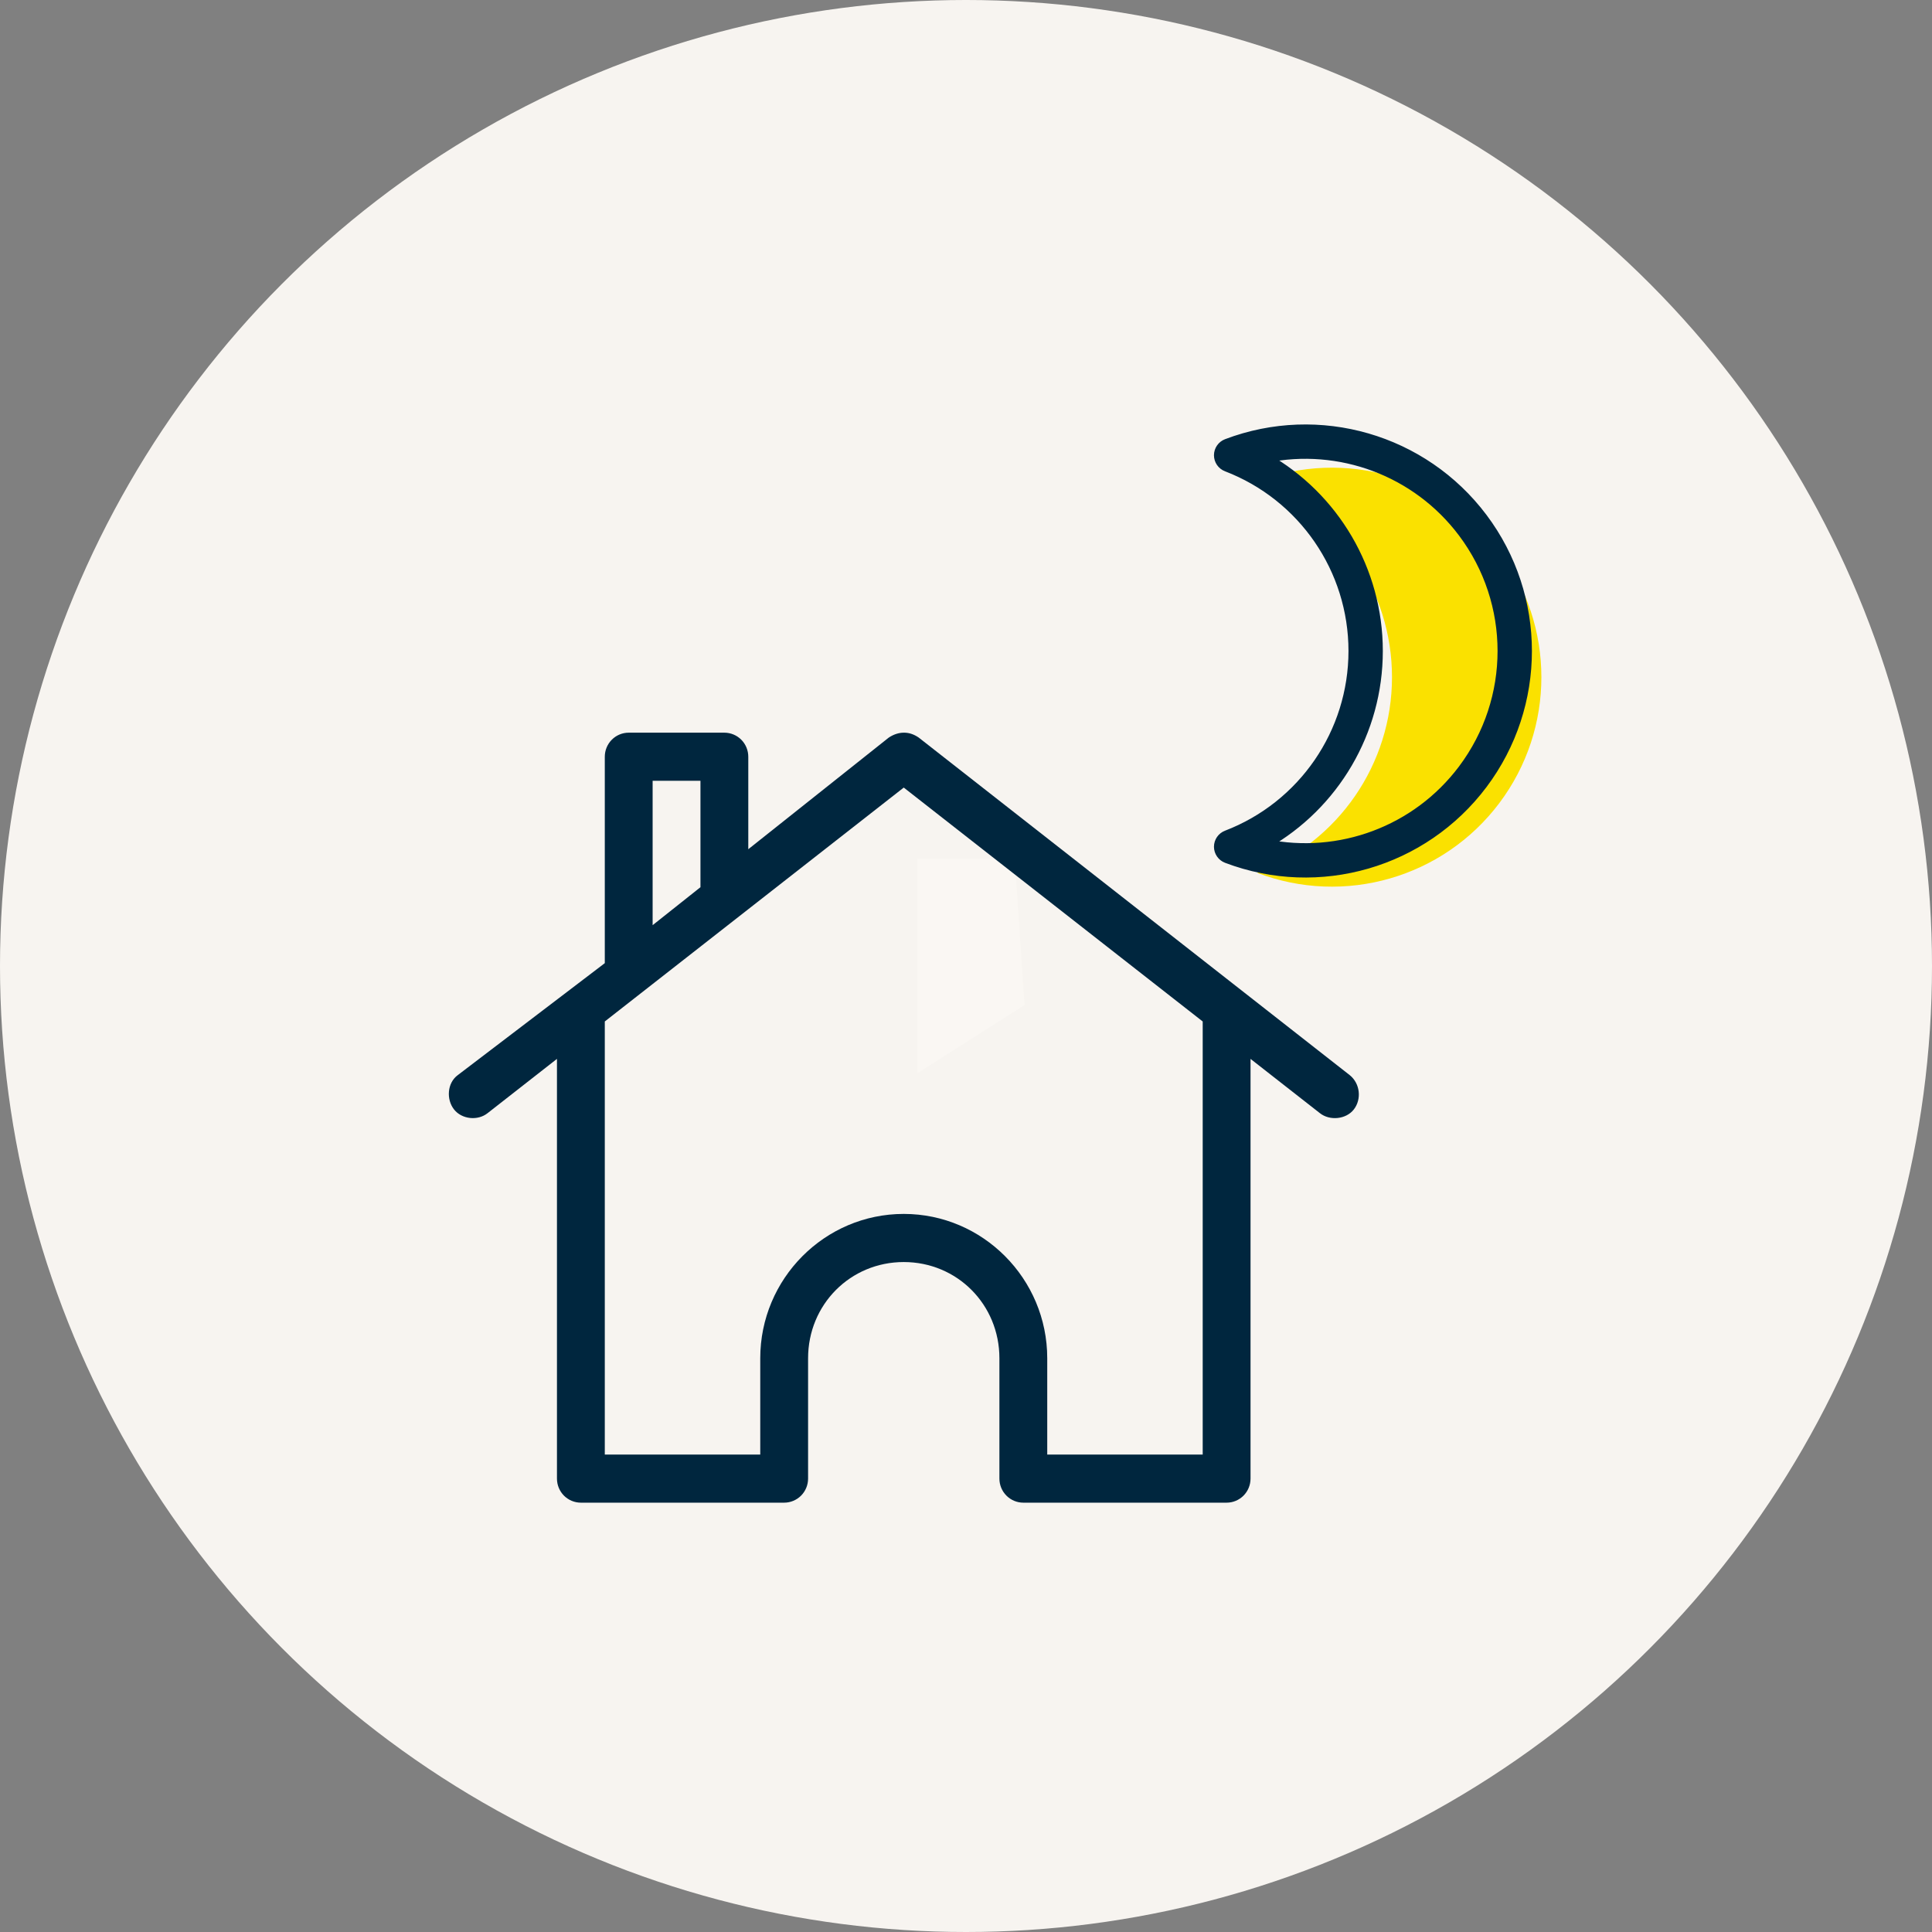
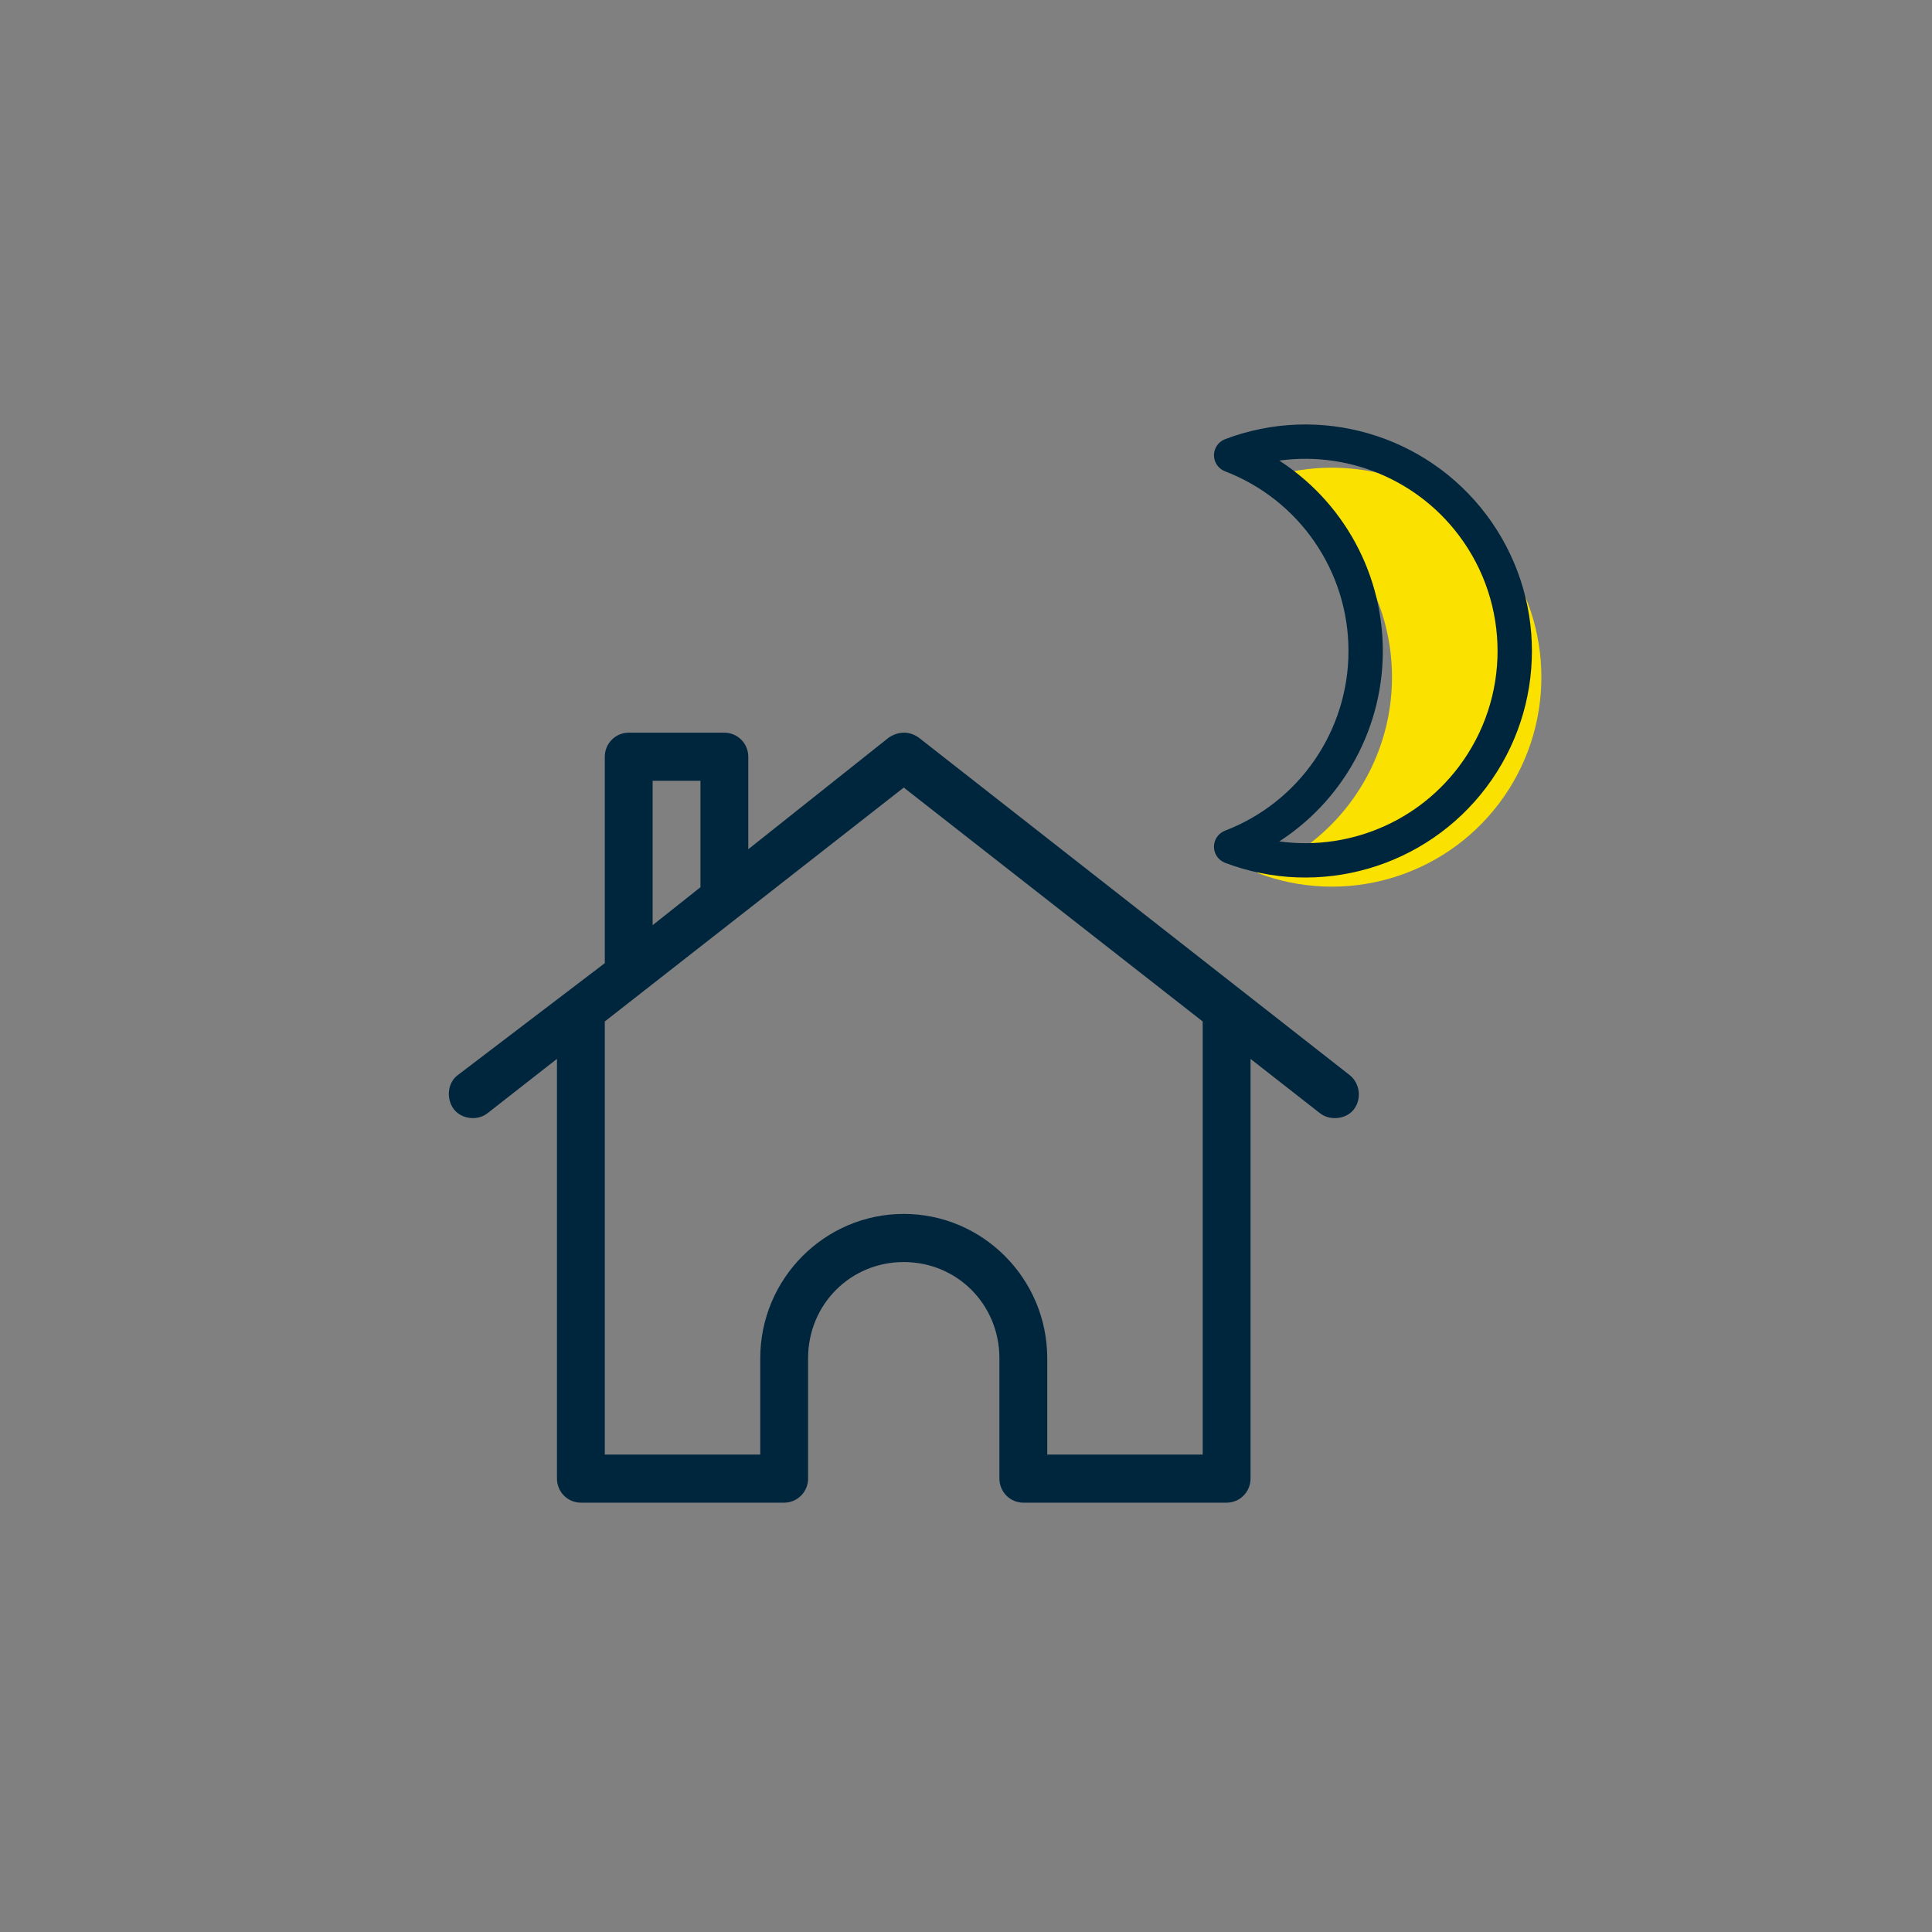
<svg xmlns="http://www.w3.org/2000/svg" fill="none" viewBox="0 0 99 99" height="99" width="99">
  <rect x="0" y="0" width="99" height="99" fill="#808080" stroke="none" />
-   <circle fill="#F7F4F0" r="49.5" cy="49.5" cx="49.5" />
-   <path fill="#FAF7F3" d="M47 44H52L52.5 51.5L47 55V44Z" />
  <path fill="#FAE100" d="M64.423 24.672C68.582 26.259 71.329 30.248 71.329 34.7C71.329 39.152 68.582 43.141 64.423 44.728C68.892 46.434 73.95 44.977 76.827 41.154C79.703 37.332 79.703 32.068 76.827 28.246C73.95 24.423 68.892 22.966 64.423 24.672V24.672Z" />
  <path stroke-linejoin="round" stroke-linecap="round" stroke-width="0.5" stroke="#00263E" fill="#00263E" d="M62.863 22.739C67.59 20.946 72.933 22.494 75.971 26.535C79.008 30.577 79.008 36.14 75.971 40.181C72.933 44.223 67.59 45.771 62.863 43.978C62.619 43.885 62.457 43.651 62.456 43.39C62.456 43.129 62.617 42.894 62.861 42.801C66.769 41.3 69.349 37.545 69.349 33.358C69.349 29.171 66.769 25.417 62.861 23.916C62.617 23.823 62.456 23.588 62.456 23.327C62.457 23.066 62.619 22.832 62.863 22.739ZM64.853 23.468C68.374 25.466 70.609 29.225 70.609 33.358C70.609 37.492 68.374 41.251 64.853 43.249C68.631 44.029 72.59 42.584 74.963 39.425C77.664 35.831 77.664 30.886 74.963 27.292C72.59 24.133 68.631 22.688 64.853 23.468Z" clip-rule="evenodd" fill-rule="evenodd" />
  <path fill="#00263E" d="M46.348 37.544C46.605 37.549 46.845 37.635 47.076 37.794L69.165 55.094C69.701 55.527 69.777 56.325 69.376 56.847C68.981 57.361 68.14 57.443 67.633 57.04L46.31 40.357L24.986 57.04C24.48 57.443 23.662 57.358 23.263 56.847C22.866 56.34 22.909 55.498 23.454 55.094L30.991 49.354V38.777C30.991 38.45 31.12 38.136 31.35 37.905C31.579 37.674 31.891 37.544 32.216 37.544H37.118C37.443 37.544 37.755 37.674 37.985 37.905C38.215 38.136 38.344 38.45 38.344 38.777V43.516L45.544 37.794C45.817 37.614 46.091 37.538 46.348 37.544ZM35.893 40.01H33.442V47.408L35.893 45.462V40.01ZM61.629 51.74L64.08 53.686V75.767C64.08 76.094 63.951 76.408 63.721 76.639C63.491 76.87 63.18 77 62.855 77H52.438C52.112 77 51.801 76.87 51.571 76.639C51.341 76.408 51.212 76.094 51.212 75.767V69.602C51.212 66.848 49.047 64.67 46.31 64.67C43.573 64.67 41.408 66.848 41.408 69.602V75.767C41.408 76.094 41.279 76.408 41.049 76.639C40.819 76.87 40.507 77 40.182 77H29.765C29.44 77 29.128 76.87 28.898 76.639C28.669 76.408 28.54 76.094 28.54 75.767V53.686L30.991 51.74V74.534H38.957V69.602C38.957 65.525 42.257 62.204 46.31 62.204C50.362 62.204 53.663 65.525 53.663 69.602V74.534H61.629V51.74Z" />
</svg>